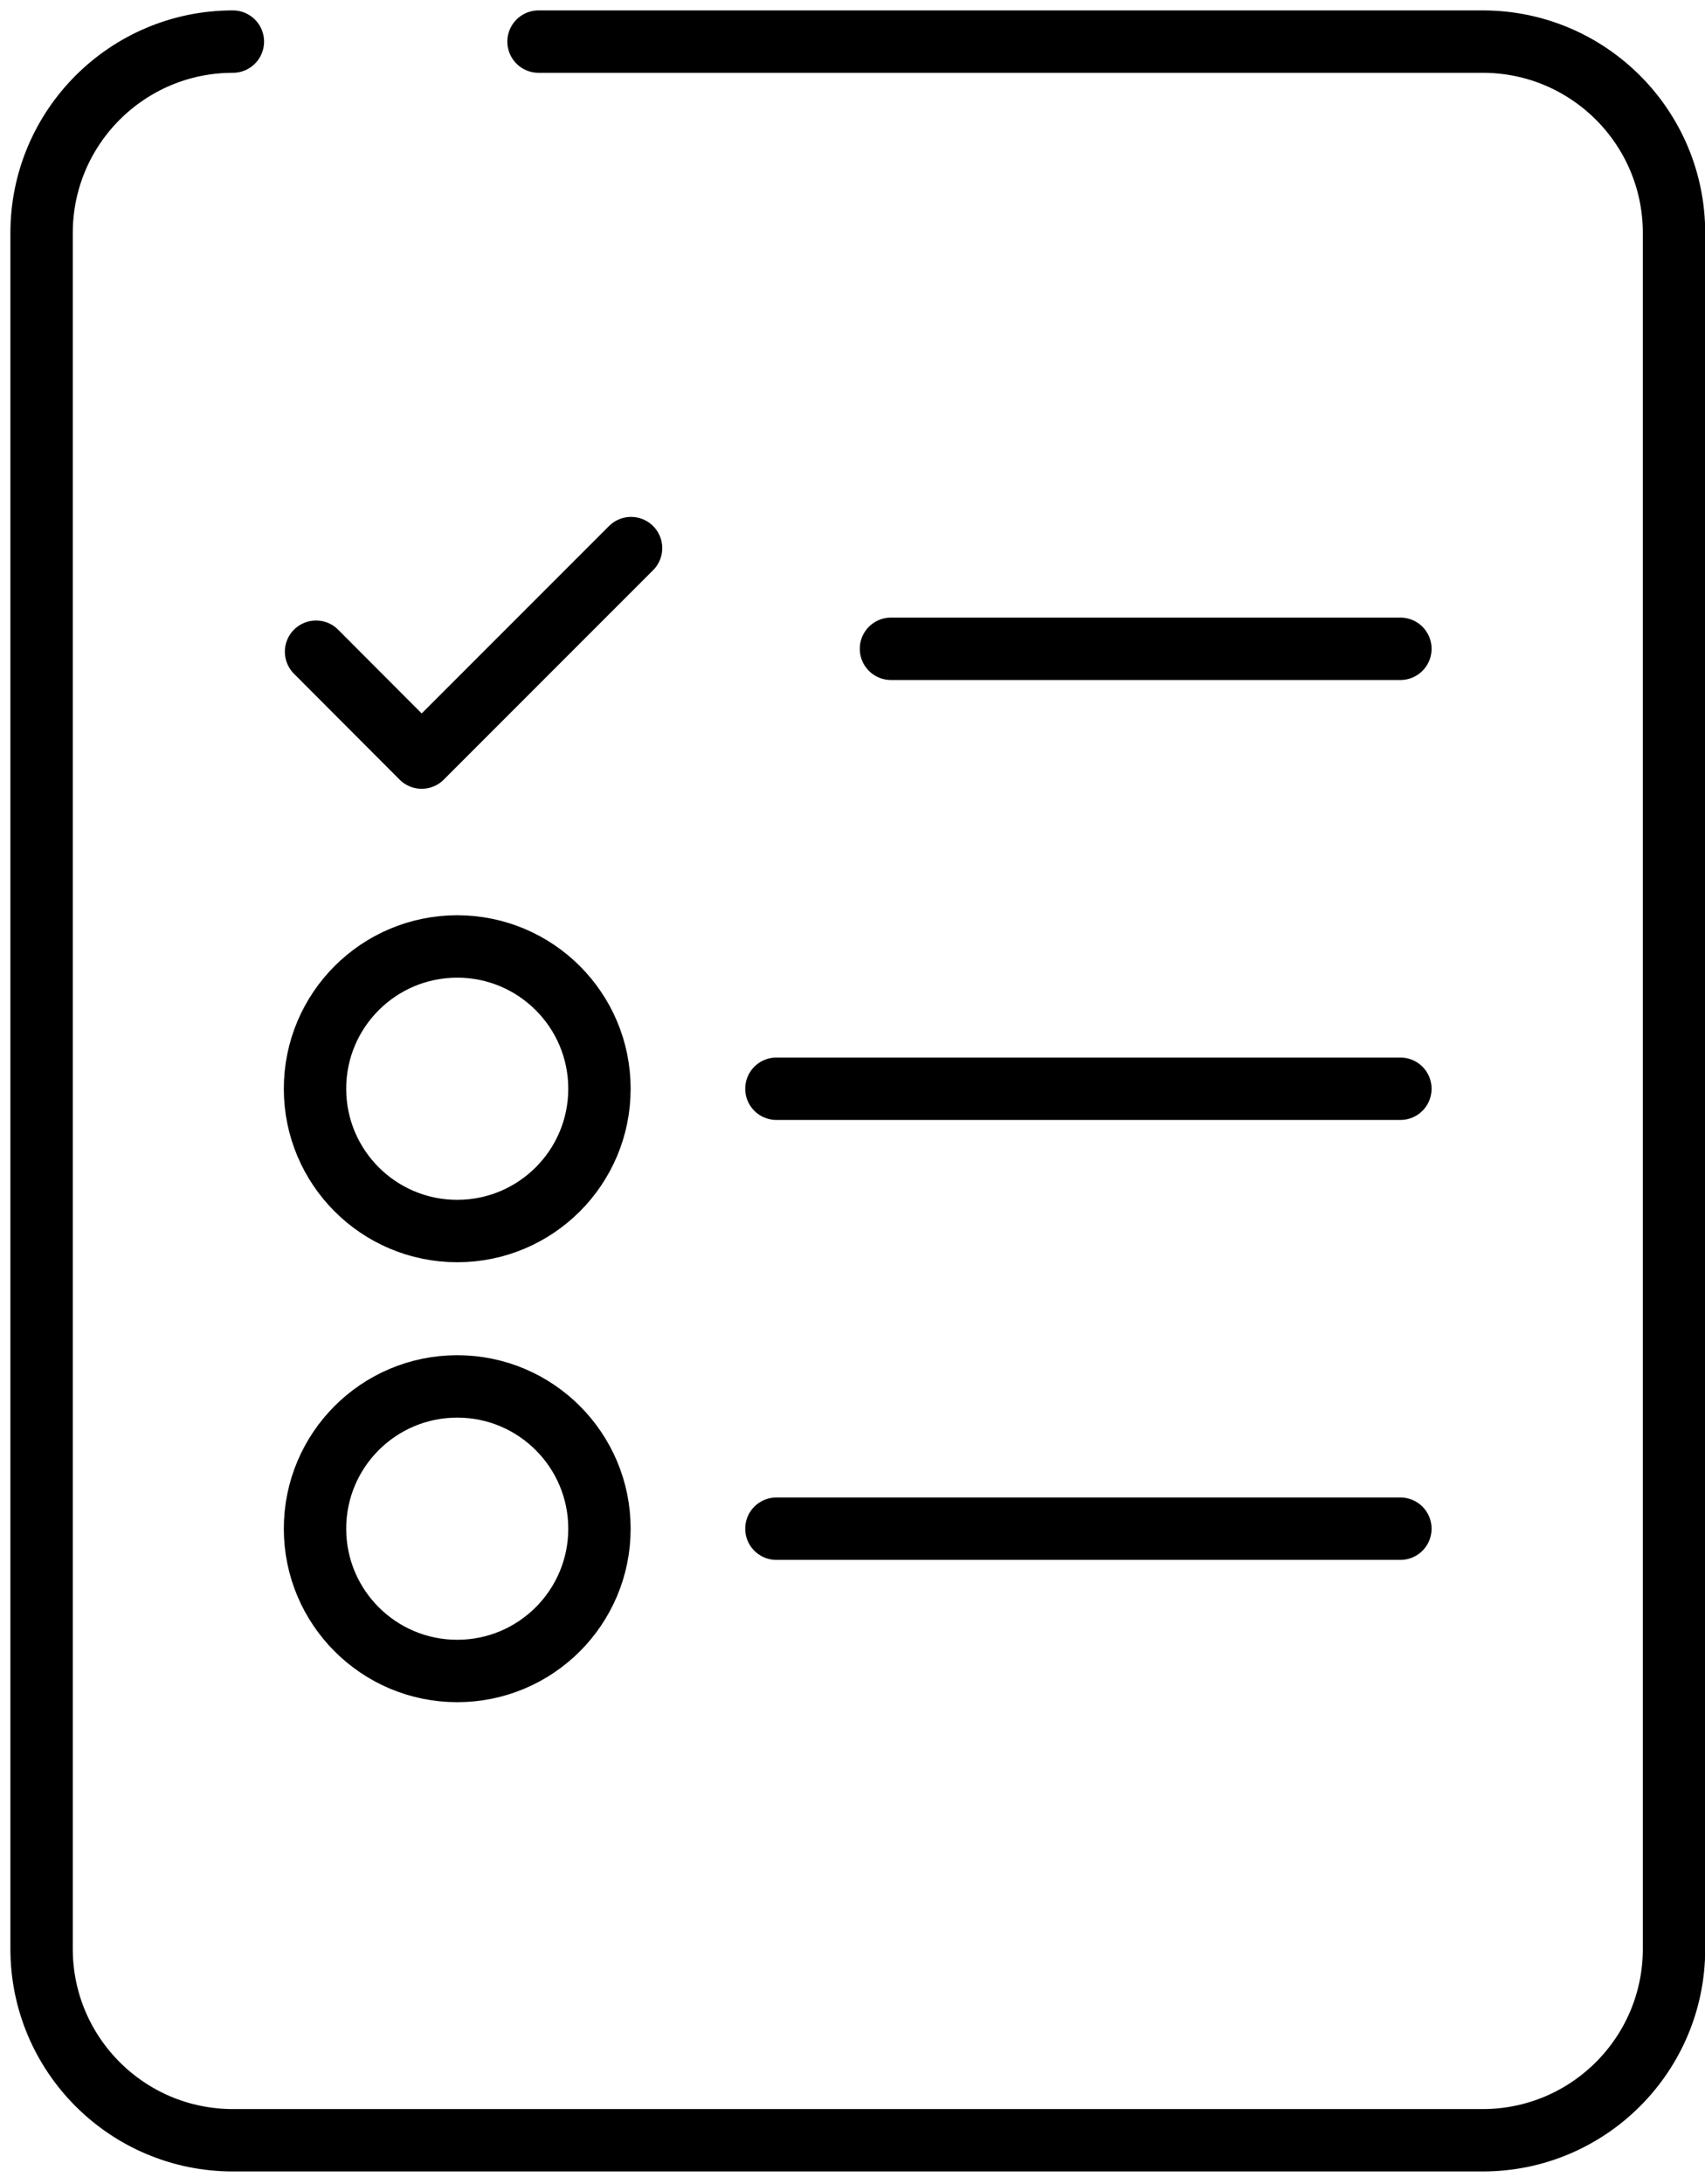
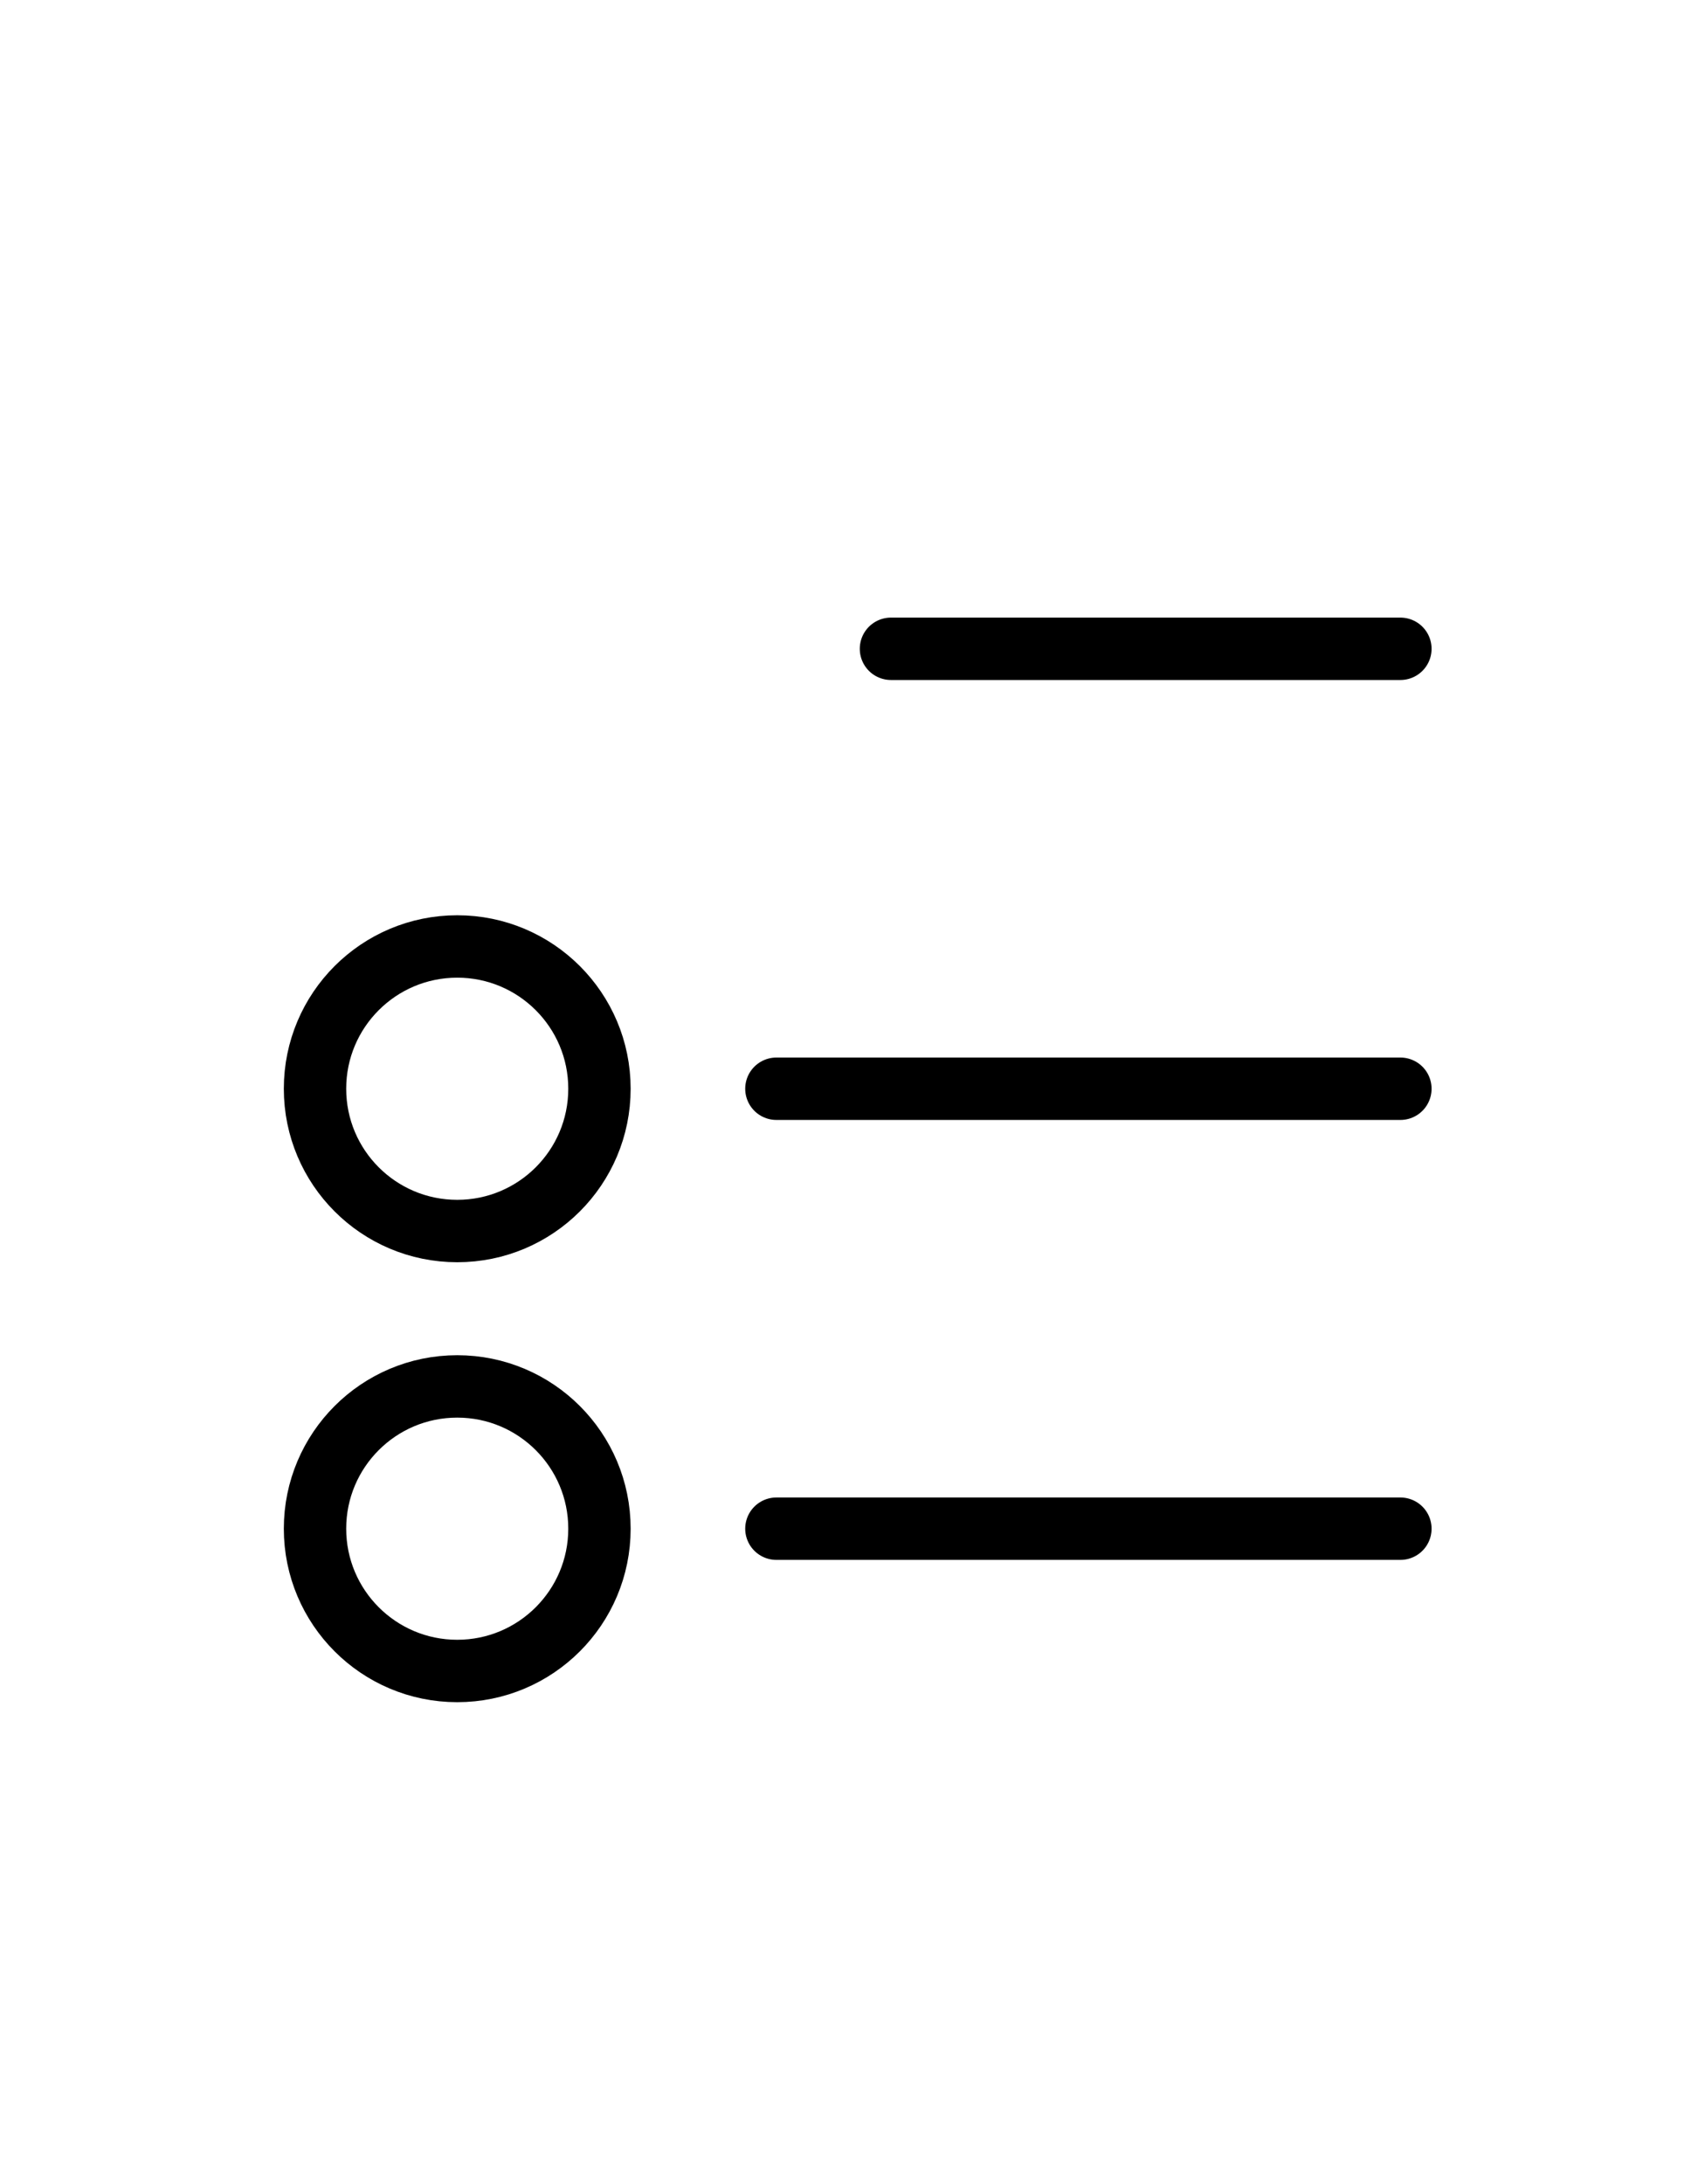
<svg xmlns="http://www.w3.org/2000/svg" width="82" height="105" viewBox="0 0 82 105" fill="none">
-   <path d="M25.9 2H71.31C76.39 2 80.51 6.12 80.51 11.2V93.69C80.51 98.77 76.39 102.89 71.31 102.89H11.2C6.12 102.89 2 98.77 2 93.69V11.2C2 6.12 6.12 2 11.2 2" stroke="black" stroke-width="3" stroke-miterlimit="10" stroke-linecap="round" />
  <path d="M67.35 73.49H37.34" stroke="black" stroke-width="3" stroke-miterlimit="10" stroke-linecap="round" />
  <path d="M21.99 80.33C25.768 80.33 28.83 77.267 28.83 73.49C28.83 69.712 25.768 66.65 21.99 66.65C18.212 66.65 15.15 69.712 15.15 73.49C15.15 77.267 18.212 80.33 21.99 80.33Z" stroke="black" stroke-width="3" stroke-miterlimit="10" />
  <path d="M67.35 52.34H37.34" stroke="black" stroke-width="3" stroke-miterlimit="10" stroke-linecap="round" />
  <path d="M21.99 59.18C25.768 59.18 28.83 56.118 28.83 52.34C28.83 48.562 25.768 45.5 21.99 45.5C18.212 45.5 15.15 48.562 15.15 52.34C15.15 56.118 18.212 59.18 21.99 59.18Z" stroke="black" stroke-width="3" stroke-miterlimit="10" />
  <path d="M67.35 31.19H42.85" stroke="black" stroke-width="3" stroke-miterlimit="10" stroke-linecap="round" />
-   <path d="M30.35 26.35L20.28 36.42L15.2 31.33" stroke="black" stroke-width="3" stroke-linecap="round" stroke-linejoin="round" />
</svg>